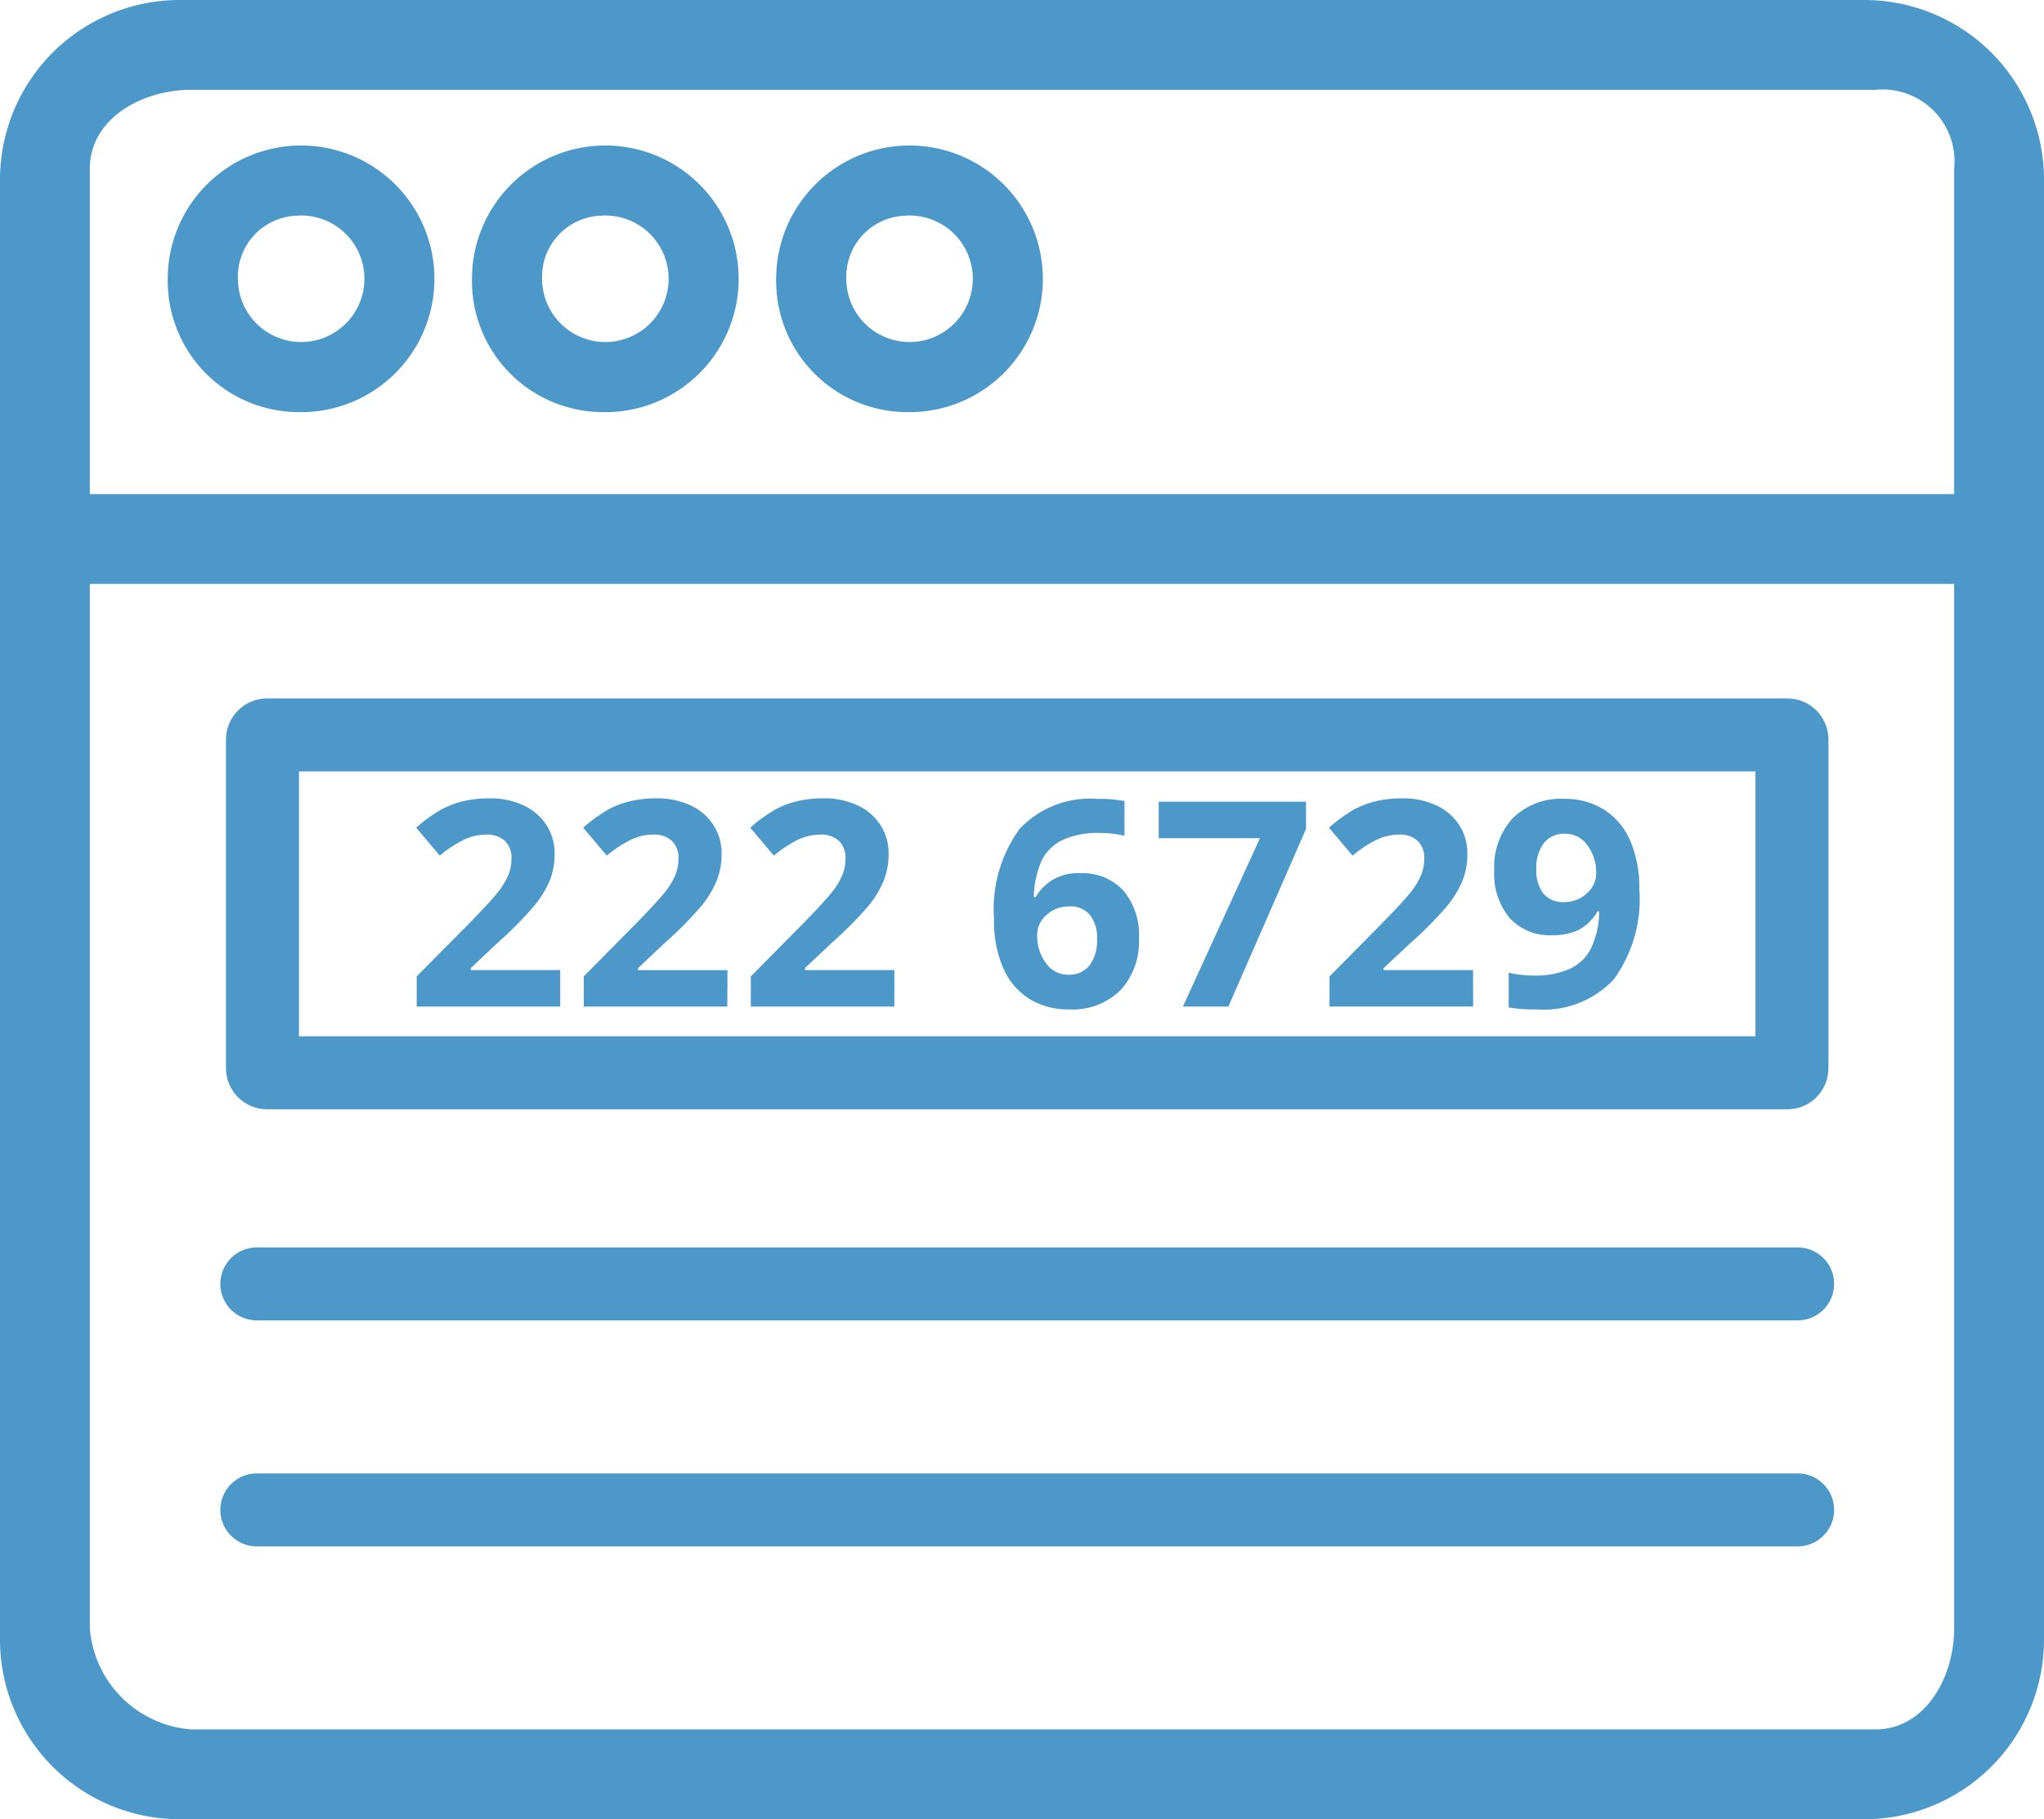
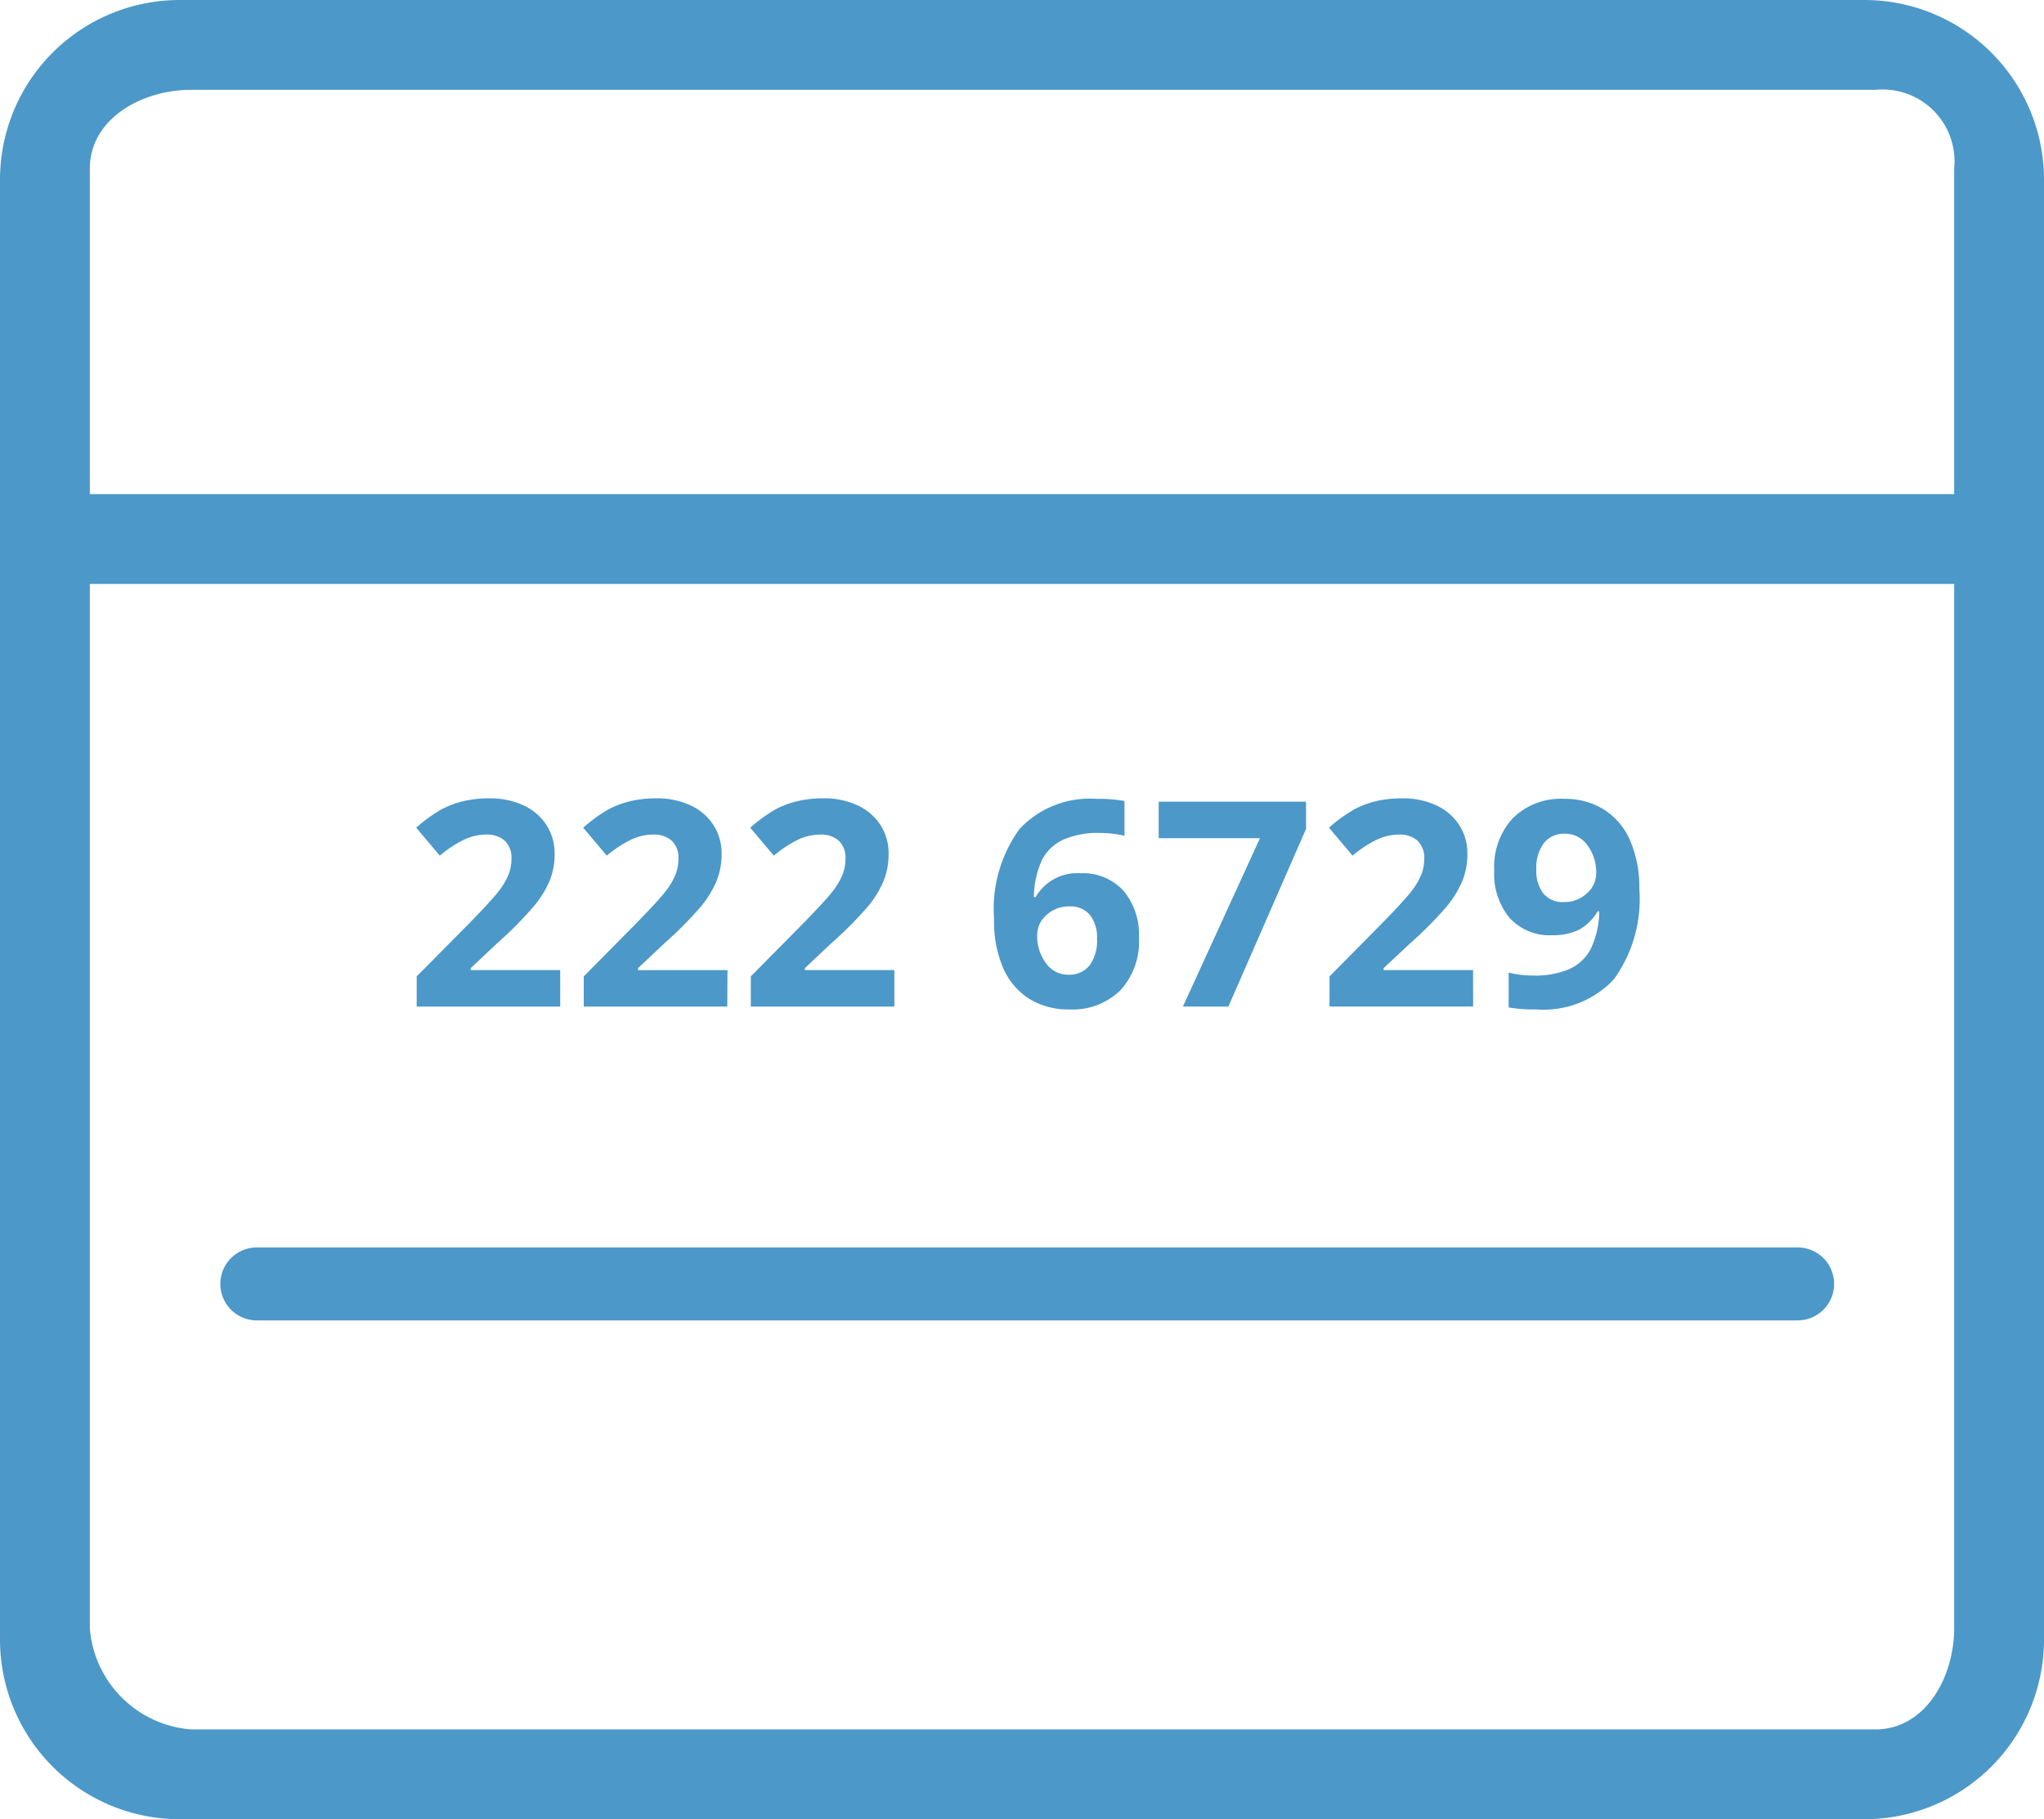
<svg xmlns="http://www.w3.org/2000/svg" width="84.018" height="74.785" viewBox="0 0 84.018 74.785">
  <defs>
    <style>.a{fill:#4c98c9;}.b,.c{fill:none;}.c{stroke:#4c98c9;stroke-linecap:round;stroke-width:3px;}.d,.e{stroke:none;}.e{fill:#4c98c9;}</style>
  </defs>
  <g transform="translate(0 -26.122)">
    <path class="a" d="M76.632,26.122H7.386A7.386,7.386,0,0,0,0,33.508V93.521a7.386,7.386,0,0,0,7.386,7.386H76.632a7.386,7.386,0,0,0,7.386-7.386V33.508A7.386,7.386,0,0,0,76.632,26.122ZM80.325,93.06c0,2.031-1.2,4.155-3.232,4.155H7.848A4.524,4.524,0,0,1,3.693,93.06V50.127H80.325Zm0-60.013V46.434H3.693V33.047c0-2.031,2.123-3.232,4.155-3.232H77.094a2.955,2.955,0,0,1,3.232,3.232Z" transform="translate(0 0)" />
    <g class="b" transform="translate(9.289 54.834)">
      <path class="d" d="M1.689,0H64.18a1.689,1.689,0,0,1,1.689,1.689V15.2a1.689,1.689,0,0,1-1.689,1.689H1.689A1.689,1.689,0,0,1,0,15.2V1.689A1.689,1.689,0,0,1,1.689,0Z" />
-       <path class="e" d="M 3 3 L 3 13.889 L 62.869 13.889 L 62.869 3 L 3 3 M 1.689 -3.814697265625e-06 L 64.18 -3.814697265625e-06 C 65.113 -3.814697265625e-06 65.869 0.756 65.869 1.689 L 65.869 15.2 C 65.869 16.133 65.113 16.889 64.18 16.889 L 1.689 16.889 C 0.756 16.889 -7.62939453125e-06 16.133 -7.62939453125e-06 15.2 L -7.62939453125e-06 1.689 C -7.62939453125e-06 0.756 0.756 -3.814697265625e-06 1.689 -3.814697265625e-06 Z" />
    </g>
    <path class="a" d="M-23.822-1.577h-5.9V-2.818L-27.6-4.96q.941-.964,1.23-1.336a2.939,2.939,0,0,0,.416-.69,1.756,1.756,0,0,0,.127-.658.959.959,0,0,0-.28-.756,1.086,1.086,0,0,0-.748-.248,2.15,2.15,0,0,0-.953.225,4.916,4.916,0,0,0-.964.641l-.97-1.149a6.327,6.327,0,0,1,1.033-.75,3.793,3.793,0,0,1,.895-.338,4.585,4.585,0,0,1,1.085-.118,3.213,3.213,0,0,1,1.4.289,2.229,2.229,0,0,1,.941.808,2.147,2.147,0,0,1,.335,1.189,2.911,2.911,0,0,1-.2,1.094A4.2,4.2,0,0,1-24.9-5.71a15.524,15.524,0,0,1-1.515,1.53L-27.5-3.158v.081h3.677Zm6.867,0h-5.9V-2.818l2.119-2.142q.941-.964,1.23-1.336a2.939,2.939,0,0,0,.416-.69,1.756,1.756,0,0,0,.127-.658.959.959,0,0,0-.28-.756,1.086,1.086,0,0,0-.748-.248,2.15,2.15,0,0,0-.953.225,4.915,4.915,0,0,0-.964.641l-.97-1.149a6.327,6.327,0,0,1,1.033-.75,3.793,3.793,0,0,1,.895-.338,4.585,4.585,0,0,1,1.085-.118,3.213,3.213,0,0,1,1.4.289,2.229,2.229,0,0,1,.941.808,2.147,2.147,0,0,1,.335,1.189,2.911,2.911,0,0,1-.2,1.094,4.2,4.2,0,0,1-.635,1.048,15.524,15.524,0,0,1-1.515,1.53l-1.085,1.022v.081h3.677Zm6.867,0h-5.9V-2.818L-13.87-4.96q.941-.964,1.23-1.336a2.939,2.939,0,0,0,.416-.69,1.756,1.756,0,0,0,.127-.658.959.959,0,0,0-.28-.756,1.086,1.086,0,0,0-.748-.248,2.15,2.15,0,0,0-.953.225,4.916,4.916,0,0,0-.964.641l-.97-1.149a6.327,6.327,0,0,1,1.033-.75,3.793,3.793,0,0,1,.895-.338A4.585,4.585,0,0,1-13-10.138a3.213,3.213,0,0,1,1.4.289,2.229,2.229,0,0,1,.941.808,2.147,2.147,0,0,1,.335,1.189,2.911,2.911,0,0,1-.2,1.094,4.2,4.2,0,0,1-.635,1.048A15.524,15.524,0,0,1-12.68-4.18l-1.085,1.022v.081h3.677Zm4.1-3.585A5.583,5.583,0,0,1-4.931-8.891a3.968,3.968,0,0,1,3.172-1.224,5.756,5.756,0,0,1,1.131.087V-8.6a4.623,4.623,0,0,0-1.016-.115,3.488,3.488,0,0,0-1.5.277,1.863,1.863,0,0,0-.869.82,3.764,3.764,0,0,0-.341,1.541h.075a1.959,1.959,0,0,1,1.83-.981,2.266,2.266,0,0,1,1.772.71A2.823,2.823,0,0,1-.033-4.388,2.947,2.947,0,0,1-.795-2.249a2.8,2.8,0,0,1-2.113.788,3.022,3.022,0,0,1-1.631-.433A2.812,2.812,0,0,1-5.612-3.158,4.814,4.814,0,0,1-5.99-5.162Zm3.048,2.274a1.056,1.056,0,0,0,.877-.384,1.718,1.718,0,0,0,.306-1.094,1.509,1.509,0,0,0-.286-.973,1.042,1.042,0,0,0-.863-.355,1.322,1.322,0,0,0-.927.352,1.081,1.081,0,0,0-.384.82,1.858,1.858,0,0,0,.361,1.16A1.105,1.105,0,0,0-2.942-2.887Zm4.713,1.31L4.941-8.5H.778V-10H6.834v1.12L3.642-1.577Zm11.929,0H7.8V-2.818L9.919-4.96q.941-.964,1.23-1.336a2.939,2.939,0,0,0,.416-.69,1.756,1.756,0,0,0,.127-.658.959.959,0,0,0-.28-.756,1.086,1.086,0,0,0-.748-.248,2.15,2.15,0,0,0-.953.225,4.916,4.916,0,0,0-.964.641l-.97-1.149a6.327,6.327,0,0,1,1.033-.75,3.793,3.793,0,0,1,.895-.338,4.585,4.585,0,0,1,1.085-.118,3.213,3.213,0,0,1,1.4.289,2.229,2.229,0,0,1,.941.808,2.147,2.147,0,0,1,.335,1.189,2.911,2.911,0,0,1-.2,1.094,4.2,4.2,0,0,1-.635,1.048,15.524,15.524,0,0,1-1.515,1.53L10.023-3.158v.081H13.7Zm6.832-4.838a5.619,5.619,0,0,1-1.051,3.723A3.954,3.954,0,0,1,16.3-1.461a5.973,5.973,0,0,1-1.137-.081V-2.974a4.174,4.174,0,0,0,1.016.121,3.568,3.568,0,0,0,1.472-.263,1.857,1.857,0,0,0,.883-.826,3.636,3.636,0,0,0,.352-1.55h-.069a1.973,1.973,0,0,1-.774.762,2.442,2.442,0,0,1-1.1.219,2.217,2.217,0,0,1-1.738-.707,2.838,2.838,0,0,1-.635-1.966,2.935,2.935,0,0,1,.771-2.145,2.8,2.8,0,0,1,2.1-.788,3.021,3.021,0,0,1,1.637.439A2.816,2.816,0,0,1,20.157-8.4,4.82,4.82,0,0,1,20.533-6.414ZM17.479-8.683a1.057,1.057,0,0,0-.866.381,1.693,1.693,0,0,0-.312,1.1,1.523,1.523,0,0,0,.283.97,1.029,1.029,0,0,0,.86.358,1.326,1.326,0,0,0,.929-.355,1.081,1.081,0,0,0,.387-.817A1.858,1.858,0,0,0,18.4-8.21,1.11,1.11,0,0,0,17.479-8.683Z" transform="translate(46.85 69.078)" />
    <path class="c" d="M0,0H63.335" transform="translate(10.556 78.901)" />
-     <path class="c" d="M0,0H63.335" transform="translate(10.556 88.191)" />
    <g transform="translate(-102 1)">
-       <path class="a" d="M89.774,35.515a5.481,5.481,0,1,0-5.289-5.478A5.392,5.392,0,0,0,89.774,35.515Zm0-8.073a2.6,2.6,0,1,1-2.406,2.594A2.508,2.508,0,0,1,89.774,27.442Zm0,0" transform="translate(36.915 6.547)" />
-       <path class="a" d="M150.489,35.515a5.481,5.481,0,1,0-5.289-5.478A5.393,5.393,0,0,0,150.489,35.515Zm0-8.073a2.6,2.6,0,1,1-2.406,2.594A2.509,2.509,0,0,1,150.489,27.442Zm0,0" transform="translate(-11.296 6.547)" />
-       <path class="a" d="M29.058,35.515a5.481,5.481,0,1,0-5.289-5.478A5.392,5.392,0,0,0,29.058,35.515Zm0-8.073a2.6,2.6,0,1,1-2.405,2.594A2.508,2.508,0,0,1,29.058,27.442Zm0,0" transform="translate(85.126 6.547)" />
-     </g>
+       </g>
  </g>
</svg>